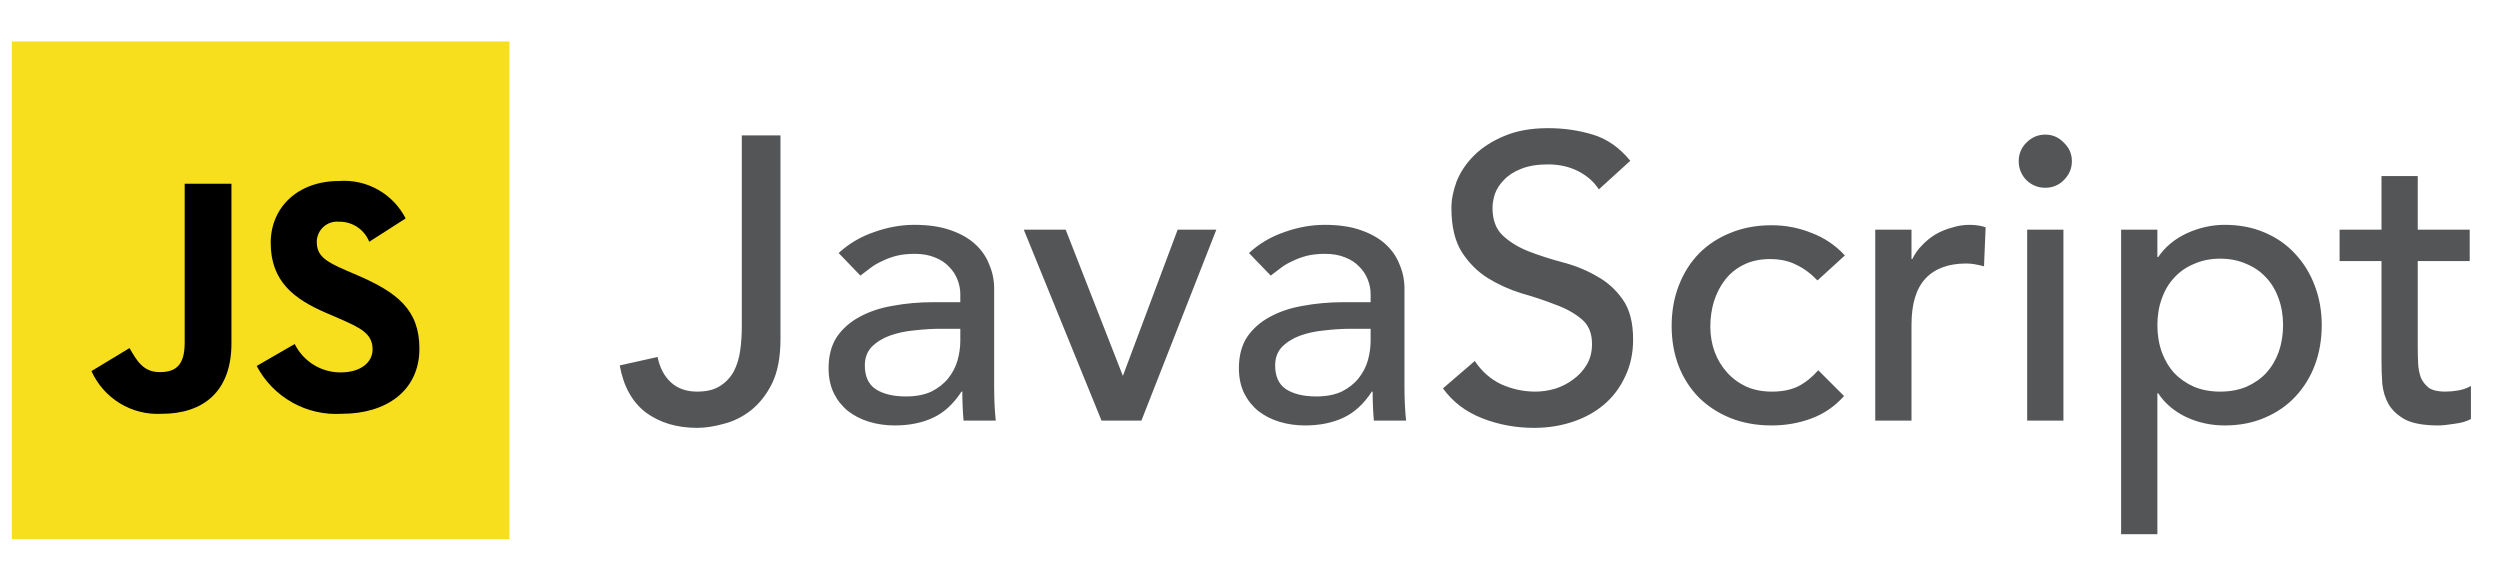
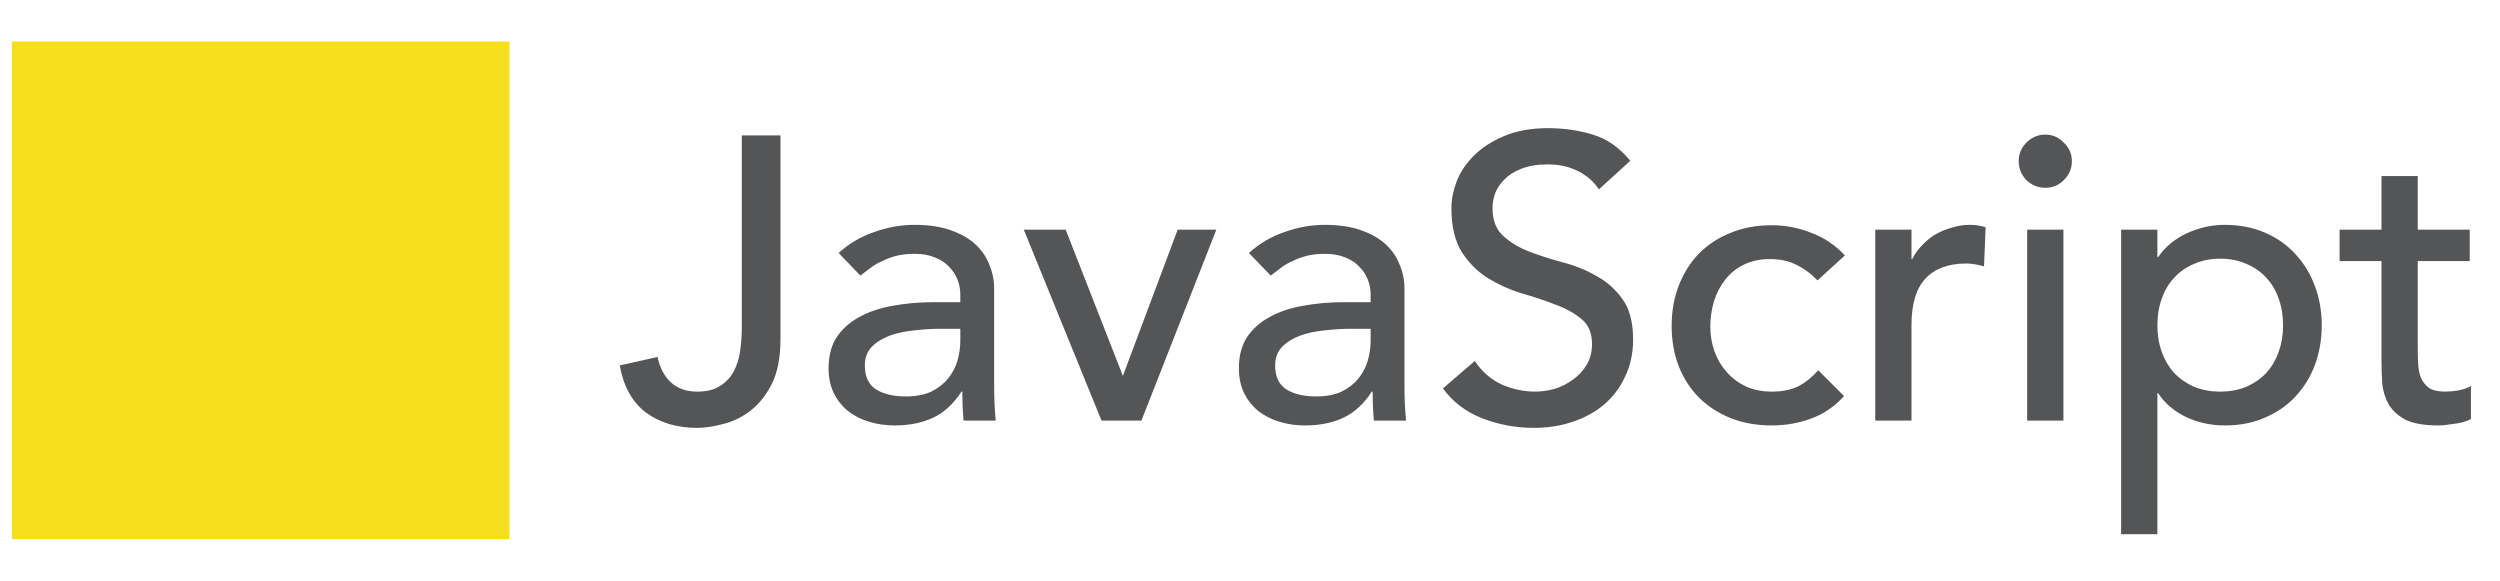
<svg xmlns="http://www.w3.org/2000/svg" width="211" height="49" viewBox="0 0 211 48" fill="none">
  <path d="M62.608 10.928H65.872V28.132C65.872 29.651 65.634 30.897 65.158 31.872C64.682 32.824 64.081 33.583 63.356 34.15C62.653 34.694 61.894 35.068 61.078 35.272C60.262 35.499 59.514 35.612 58.834 35.612C57.134 35.612 55.695 35.181 54.516 34.32C53.36 33.436 52.623 32.11 52.306 30.342L55.502 29.628C55.683 30.535 56.057 31.249 56.624 31.77C57.191 32.291 57.927 32.552 58.834 32.552C59.65 32.552 60.296 32.393 60.772 32.076C61.271 31.759 61.656 31.351 61.928 30.852C62.2 30.331 62.381 29.741 62.472 29.084C62.563 28.427 62.608 27.758 62.608 27.078V10.928ZM70.782 20.856C71.644 20.063 72.641 19.473 73.774 19.088C74.908 18.68 76.041 18.476 77.174 18.476C78.353 18.476 79.362 18.623 80.2 18.918C81.062 19.213 81.764 19.609 82.308 20.108C82.852 20.607 83.249 21.185 83.498 21.842C83.77 22.477 83.906 23.145 83.906 23.848V32.076C83.906 32.643 83.918 33.164 83.94 33.64C83.963 34.116 83.997 34.569 84.042 35H81.322C81.254 34.184 81.22 33.368 81.22 32.552H81.152C80.472 33.595 79.668 34.331 78.738 34.762C77.809 35.193 76.732 35.408 75.508 35.408C74.76 35.408 74.046 35.306 73.366 35.102C72.686 34.898 72.086 34.592 71.564 34.184C71.066 33.776 70.669 33.277 70.374 32.688C70.08 32.076 69.932 31.373 69.932 30.58C69.932 29.537 70.159 28.665 70.612 27.962C71.088 27.259 71.723 26.693 72.516 26.262C73.332 25.809 74.273 25.491 75.338 25.31C76.426 25.106 77.582 25.004 78.806 25.004H81.05V24.324C81.05 23.916 80.971 23.508 80.812 23.1C80.654 22.692 80.416 22.329 80.098 22.012C79.781 21.672 79.384 21.411 78.908 21.23C78.432 21.026 77.866 20.924 77.208 20.924C76.619 20.924 76.098 20.981 75.644 21.094C75.214 21.207 74.817 21.355 74.454 21.536C74.092 21.695 73.763 21.887 73.468 22.114C73.174 22.341 72.89 22.556 72.618 22.76L70.782 20.856ZM79.418 27.248C78.693 27.248 77.945 27.293 77.174 27.384C76.426 27.452 75.735 27.599 75.1 27.826C74.488 28.053 73.978 28.37 73.57 28.778C73.185 29.186 72.992 29.707 72.992 30.342C72.992 31.271 73.298 31.94 73.91 32.348C74.545 32.756 75.395 32.96 76.46 32.96C77.299 32.96 78.013 32.824 78.602 32.552C79.192 32.257 79.668 31.883 80.03 31.43C80.393 30.977 80.654 30.478 80.812 29.934C80.971 29.367 81.05 28.812 81.05 28.268V27.248H79.418ZM86.407 18.884H89.943L94.771 31.226L99.395 18.884H102.659L96.335 35H92.969L86.407 18.884ZM105.413 20.856C106.275 20.063 107.272 19.473 108.405 19.088C109.539 18.68 110.672 18.476 111.805 18.476C112.984 18.476 113.993 18.623 114.831 18.918C115.693 19.213 116.395 19.609 116.939 20.108C117.483 20.607 117.88 21.185 118.129 21.842C118.401 22.477 118.537 23.145 118.537 23.848V32.076C118.537 32.643 118.549 33.164 118.571 33.64C118.594 34.116 118.628 34.569 118.673 35H115.953C115.885 34.184 115.851 33.368 115.851 32.552H115.783C115.103 33.595 114.299 34.331 113.369 34.762C112.44 35.193 111.363 35.408 110.139 35.408C109.391 35.408 108.677 35.306 107.997 35.102C107.317 34.898 106.717 34.592 106.195 34.184C105.697 33.776 105.3 33.277 105.005 32.688C104.711 32.076 104.563 31.373 104.563 30.58C104.563 29.537 104.79 28.665 105.243 27.962C105.719 27.259 106.354 26.693 107.147 26.262C107.963 25.809 108.904 25.491 109.969 25.31C111.057 25.106 112.213 25.004 113.437 25.004H115.681V24.324C115.681 23.916 115.602 23.508 115.443 23.1C115.285 22.692 115.047 22.329 114.729 22.012C114.412 21.672 114.015 21.411 113.539 21.23C113.063 21.026 112.497 20.924 111.839 20.924C111.25 20.924 110.729 20.981 110.275 21.094C109.845 21.207 109.448 21.355 109.085 21.536C108.723 21.695 108.394 21.887 108.099 22.114C107.805 22.341 107.521 22.556 107.249 22.76L105.413 20.856ZM114.049 27.248C113.324 27.248 112.576 27.293 111.805 27.384C111.057 27.452 110.366 27.599 109.731 27.826C109.119 28.053 108.609 28.37 108.201 28.778C107.816 29.186 107.623 29.707 107.623 30.342C107.623 31.271 107.929 31.94 108.541 32.348C109.176 32.756 110.026 32.96 111.091 32.96C111.93 32.96 112.644 32.824 113.233 32.552C113.823 32.257 114.299 31.883 114.661 31.43C115.024 30.977 115.285 30.478 115.443 29.934C115.602 29.367 115.681 28.812 115.681 28.268V27.248H114.049ZM124.472 29.968C125.061 30.852 125.809 31.509 126.716 31.94C127.645 32.348 128.597 32.552 129.572 32.552C130.116 32.552 130.671 32.473 131.238 32.314C131.805 32.133 132.315 31.872 132.768 31.532C133.244 31.192 133.629 30.773 133.924 30.274C134.219 29.775 134.366 29.197 134.366 28.54C134.366 27.611 134.071 26.908 133.482 26.432C132.893 25.933 132.156 25.525 131.272 25.208C130.411 24.868 129.459 24.551 128.416 24.256C127.396 23.939 126.444 23.508 125.56 22.964C124.699 22.42 123.973 21.695 123.384 20.788C122.795 19.859 122.5 18.612 122.5 17.048C122.5 16.345 122.647 15.597 122.942 14.804C123.259 14.011 123.747 13.285 124.404 12.628C125.061 11.971 125.9 11.427 126.92 10.996C127.963 10.543 129.209 10.316 130.66 10.316C131.975 10.316 133.233 10.497 134.434 10.86C135.635 11.223 136.689 11.959 137.596 13.07L134.944 15.484C134.536 14.849 133.958 14.339 133.21 13.954C132.462 13.569 131.612 13.376 130.66 13.376C129.753 13.376 128.994 13.501 128.382 13.75C127.793 13.977 127.317 14.283 126.954 14.668C126.591 15.031 126.331 15.427 126.172 15.858C126.036 16.289 125.968 16.685 125.968 17.048C125.968 18.068 126.263 18.85 126.852 19.394C127.441 19.938 128.167 20.38 129.028 20.72C129.912 21.06 130.864 21.366 131.884 21.638C132.927 21.91 133.879 22.295 134.74 22.794C135.624 23.27 136.361 23.927 136.95 24.766C137.539 25.582 137.834 26.715 137.834 28.166C137.834 29.322 137.607 30.365 137.154 31.294C136.723 32.223 136.134 33.005 135.386 33.64C134.638 34.275 133.754 34.762 132.734 35.102C131.714 35.442 130.626 35.612 129.47 35.612C127.929 35.612 126.467 35.34 125.084 34.796C123.701 34.252 122.602 33.413 121.786 32.28L124.472 29.968ZM153.395 23.168C152.828 22.579 152.227 22.137 151.593 21.842C150.981 21.525 150.244 21.366 149.383 21.366C148.544 21.366 147.807 21.525 147.173 21.842C146.561 22.137 146.039 22.556 145.609 23.1C145.201 23.621 144.883 24.233 144.657 24.936C144.453 25.616 144.351 26.33 144.351 27.078C144.351 27.826 144.475 28.54 144.725 29.22C144.974 29.877 145.325 30.455 145.779 30.954C146.232 31.453 146.776 31.849 147.411 32.144C148.045 32.416 148.759 32.552 149.553 32.552C150.414 32.552 151.151 32.405 151.763 32.11C152.375 31.793 152.941 31.339 153.463 30.75L155.639 32.926C154.845 33.81 153.916 34.445 152.851 34.83C151.808 35.215 150.697 35.408 149.519 35.408C148.272 35.408 147.127 35.204 146.085 34.796C145.065 34.388 144.181 33.821 143.433 33.096C142.685 32.348 142.107 31.464 141.699 30.444C141.291 29.401 141.087 28.257 141.087 27.01C141.087 25.763 141.291 24.619 141.699 23.576C142.107 22.533 142.673 21.638 143.399 20.89C144.147 20.142 145.031 19.564 146.051 19.156C147.093 18.725 148.249 18.51 149.519 18.51C150.697 18.51 151.819 18.725 152.885 19.156C153.973 19.564 154.913 20.199 155.707 21.06L153.395 23.168ZM158.271 18.884H161.331V21.366H161.399C161.603 20.935 161.875 20.55 162.215 20.21C162.555 19.847 162.929 19.541 163.337 19.292C163.768 19.043 164.232 18.85 164.731 18.714C165.23 18.555 165.728 18.476 166.227 18.476C166.726 18.476 167.179 18.544 167.587 18.68L167.451 21.978C167.202 21.91 166.952 21.853 166.703 21.808C166.454 21.763 166.204 21.74 165.955 21.74C164.459 21.74 163.314 22.159 162.521 22.998C161.728 23.837 161.331 25.14 161.331 26.908V35H158.271V18.884ZM171.093 18.884H174.153V35H171.093V18.884ZM170.379 13.104C170.379 12.492 170.594 11.971 171.025 11.54C171.478 11.087 172.011 10.86 172.623 10.86C173.235 10.86 173.756 11.087 174.187 11.54C174.64 11.971 174.867 12.492 174.867 13.104C174.867 13.716 174.64 14.249 174.187 14.702C173.756 15.133 173.235 15.348 172.623 15.348C172.011 15.348 171.478 15.133 171.025 14.702C170.594 14.249 170.379 13.716 170.379 13.104ZM179.023 18.884H182.083V21.196H182.151C182.74 20.335 183.545 19.666 184.565 19.19C185.608 18.714 186.673 18.476 187.761 18.476C189.008 18.476 190.13 18.691 191.127 19.122C192.147 19.553 193.008 20.153 193.711 20.924C194.436 21.695 194.992 22.601 195.377 23.644C195.762 24.664 195.955 25.763 195.955 26.942C195.955 28.143 195.762 29.265 195.377 30.308C194.992 31.328 194.436 32.223 193.711 32.994C193.008 33.742 192.147 34.331 191.127 34.762C190.13 35.193 189.008 35.408 187.761 35.408C186.605 35.408 185.517 35.17 184.497 34.694C183.477 34.195 182.695 33.527 182.151 32.688H182.083V44.588H179.023V18.884ZM187.387 21.332C186.571 21.332 185.834 21.479 185.177 21.774C184.52 22.046 183.964 22.431 183.511 22.93C183.058 23.406 182.706 23.995 182.457 24.698C182.208 25.378 182.083 26.126 182.083 26.942C182.083 27.758 182.208 28.517 182.457 29.22C182.706 29.9 183.058 30.489 183.511 30.988C183.964 31.464 184.52 31.849 185.177 32.144C185.834 32.416 186.571 32.552 187.387 32.552C188.203 32.552 188.94 32.416 189.597 32.144C190.254 31.849 190.81 31.464 191.263 30.988C191.716 30.489 192.068 29.9 192.317 29.22C192.566 28.517 192.691 27.758 192.691 26.942C192.691 26.126 192.566 25.378 192.317 24.698C192.068 23.995 191.716 23.406 191.263 22.93C190.81 22.431 190.254 22.046 189.597 21.774C188.94 21.479 188.203 21.332 187.387 21.332ZM208.444 21.536H204.058V28.846C204.058 29.299 204.069 29.753 204.092 30.206C204.115 30.637 204.194 31.033 204.33 31.396C204.489 31.736 204.715 32.019 205.01 32.246C205.327 32.45 205.781 32.552 206.37 32.552C206.733 32.552 207.107 32.518 207.492 32.45C207.877 32.382 208.229 32.257 208.546 32.076V34.864C208.183 35.068 207.707 35.204 207.118 35.272C206.551 35.363 206.109 35.408 205.792 35.408C204.613 35.408 203.695 35.249 203.038 34.932C202.403 34.592 201.927 34.161 201.61 33.64C201.315 33.119 201.134 32.541 201.066 31.906C201.021 31.249 200.998 30.591 200.998 29.934V21.536H197.462V18.884H200.998V14.362H204.058V18.884H208.444V21.536Z" fill="#545557" />
  <path d="M43 3H1V45H43V3Z" fill="#F7DF1E" />
-   <path d="M24.874 28.534C25.232 29.259 25.787 29.869 26.476 30.293C27.165 30.717 27.959 30.938 28.767 30.931C30.403 30.931 31.447 30.113 31.447 28.984C31.447 27.631 30.374 27.147 28.574 26.359L27.587 25.935C24.739 24.723 22.848 23.201 22.848 19.988C22.848 17.029 25.103 14.775 28.623 14.775C29.765 14.693 30.907 14.948 31.905 15.51C32.904 16.072 33.715 16.916 34.236 17.936L31.163 19.904C30.961 19.398 30.61 18.965 30.157 18.663C29.703 18.36 29.168 18.203 28.623 18.213C28.386 18.189 28.146 18.215 27.919 18.288C27.692 18.362 27.483 18.483 27.305 18.642C27.128 18.801 26.985 18.996 26.887 19.213C26.788 19.43 26.736 19.666 26.734 19.904C26.734 21.086 27.468 21.567 29.161 22.301L30.148 22.724C33.502 24.168 35.398 25.628 35.398 28.924C35.398 32.477 32.606 34.423 28.858 34.423C27.397 34.517 25.941 34.185 24.665 33.469C23.389 32.753 22.347 31.683 21.665 30.387L24.874 28.534ZM10.933 28.877C11.553 29.977 12.114 30.907 13.473 30.907C14.769 30.907 15.587 30.399 15.587 28.427V15.006H19.534V28.479C19.534 32.566 17.137 34.426 13.641 34.426C12.405 34.493 11.178 34.185 10.121 33.541C9.065 32.898 8.227 31.949 7.72 30.82L10.933 28.877Z" fill="black" />
</svg>